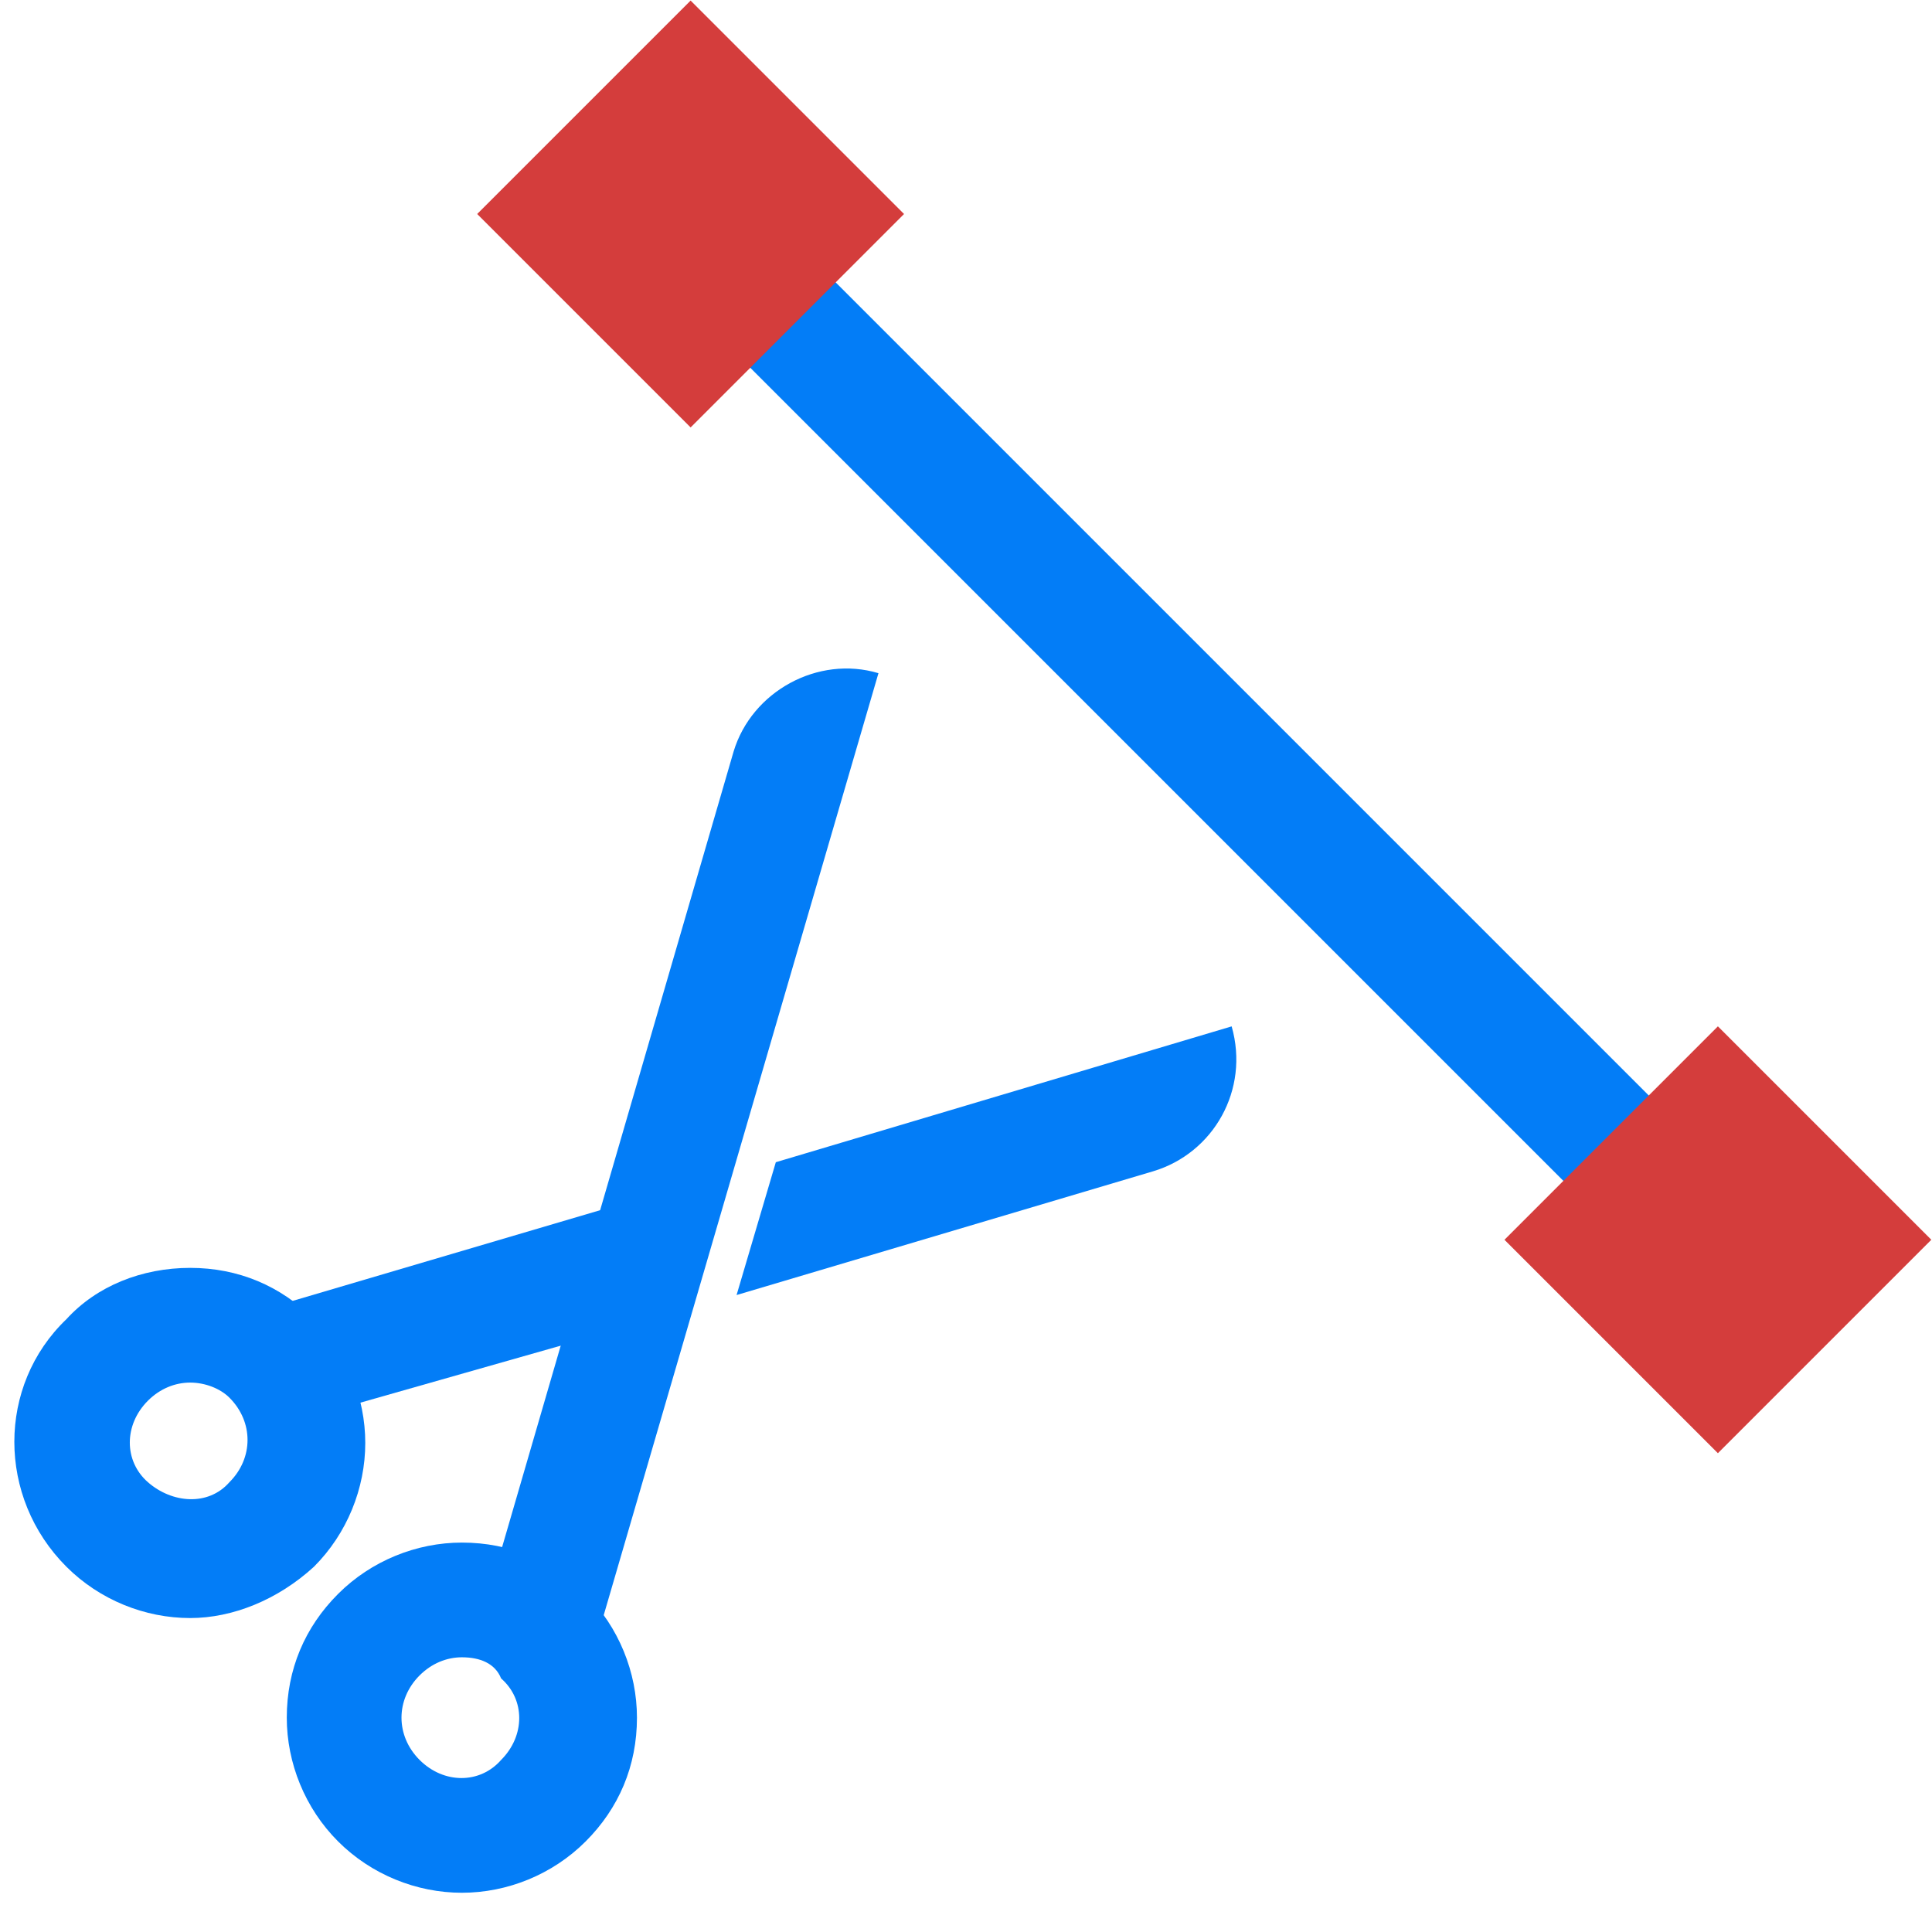
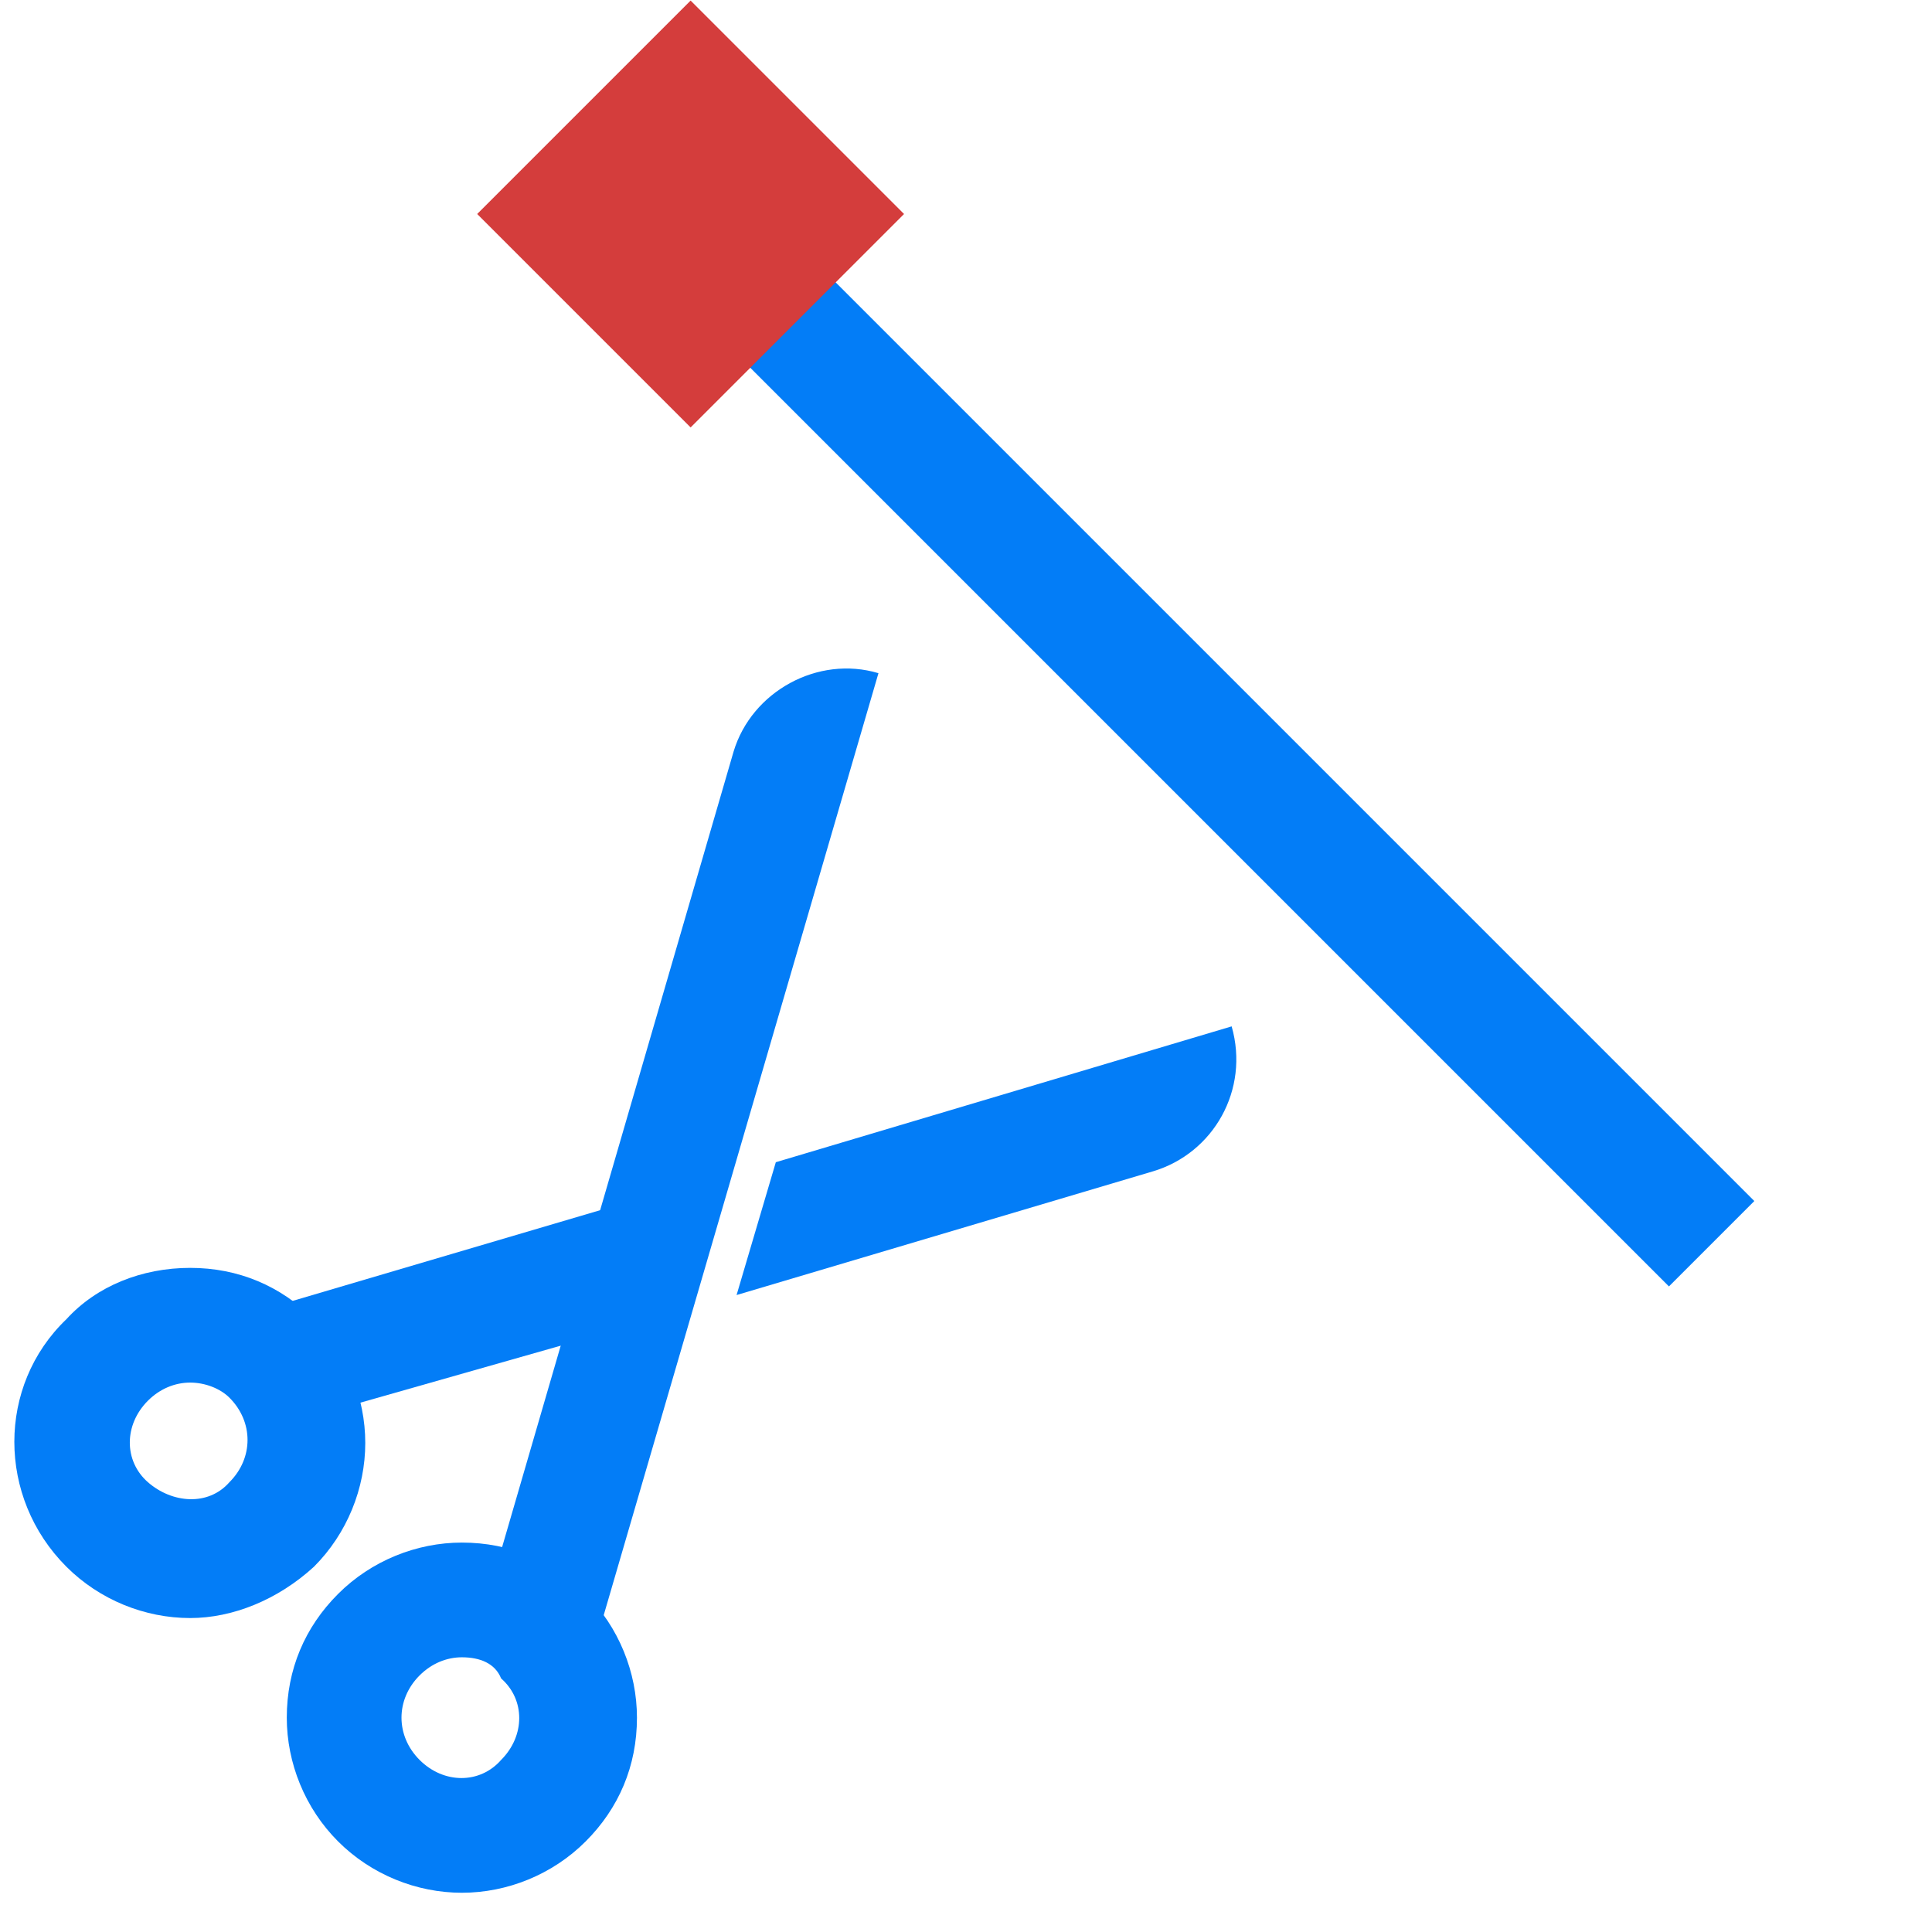
<svg xmlns="http://www.w3.org/2000/svg" version="1.1" id="Layer_1" x="0px" y="0px" viewBox="0 0 64 64" style="enable-background:new 0 0 64 64;" xml:space="preserve">
  <style type="text/css">
	.st0{fill:none;stroke:#037DF7;stroke-width:4;stroke-miterlimit:10;}
	.st1{fill:#D43D3C;}
	.st2{fill:#037DF7;}
</style>
  <g>
    <g>
      <line class="st0" x1="22" y1="6.5" x2="56.7" y2="41.2" />
      <rect x="17.9" y="2.1" transform="matrix(0.707 0.707 -0.707 0.707 11.707 -14.121)" class="st1" width="10" height="10" />
-       <rect x="51.9" y="36.1" transform="matrix(0.707 0.707 -0.707 0.707 45.737 -28.217)" class="st1" width="10" height="10" />
    </g>
    <g>
      <g>
        <path class="st2" d="M15.3,62.7c-1.5,0-3-0.6-4.1-1.7c-1.1-1.1-1.7-2.6-1.7-4.1c0-1.6,0.6-3,1.7-4.1l0,0c0,0,0,0,0,0l0,0     c1.1-1.1,2.6-1.7,4.1-1.7c1.6,0,3,0.6,4.1,1.7c1.1,1.1,1.7,2.6,1.7,4.1c0,1.6-0.6,3-1.7,4.1C18.3,62.1,16.8,62.7,15.3,62.7z      M15.3,54.9c-0.5,0-1,0.2-1.4,0.6h0c-0.4,0.4-0.6,0.9-0.6,1.4c0,0.5,0.2,1,0.6,1.4c0.8,0.8,2,0.8,2.7,0c0.8-0.8,0.8-2,0-2.7     C16.4,55.1,15.9,54.9,15.3,54.9z" />
      </g>
      <g>
        <g>
          <path class="st2" d="M29.1,22.3l-9.8,33.6l-3.7-1.1l8.7-29.9C24.9,22.9,27.1,21.7,29.1,22.3L29.1,22.3z" />
        </g>
      </g>
      <g>
        <path class="st2" d="M6.3,53.6c-1.5,0-3-0.6-4.1-1.7c-2.3-2.3-2.3-6,0-8.2C3.2,42.6,4.7,42,6.3,42c1.6,0,3,0.6,4.1,1.7     c1.1,1.1,1.7,2.6,1.7,4.1s-0.6,3-1.7,4.1l0,0C9.2,53,7.7,53.6,6.3,53.6z M6.3,45.8c-0.5,0-1,0.2-1.4,0.6c-0.8,0.8-0.8,2,0,2.7     s2,0.8,2.7,0c0.4-0.4,0.6-0.9,0.6-1.4s-0.2-1-0.6-1.4C7.3,46,6.8,45.8,6.3,45.8z" />
      </g>
      <g>
        <g>
          <path class="st2" d="M24.4,42.9l1.3-4.4L40.8,34c0.6,2.1-0.6,4.2-2.6,4.8L24.4,42.9z" />
        </g>
        <g>
          <polygon class="st2" points="7.3,43.8 21.2,39.7 19.9,44.2 8.3,47.5     " />
        </g>
      </g>
    </g>
  </g>
  <g>
</g>
  <g>
</g>
  <g>
</g>
  <g>
</g>
  <g>
</g>
  <g>
</g>
</svg>